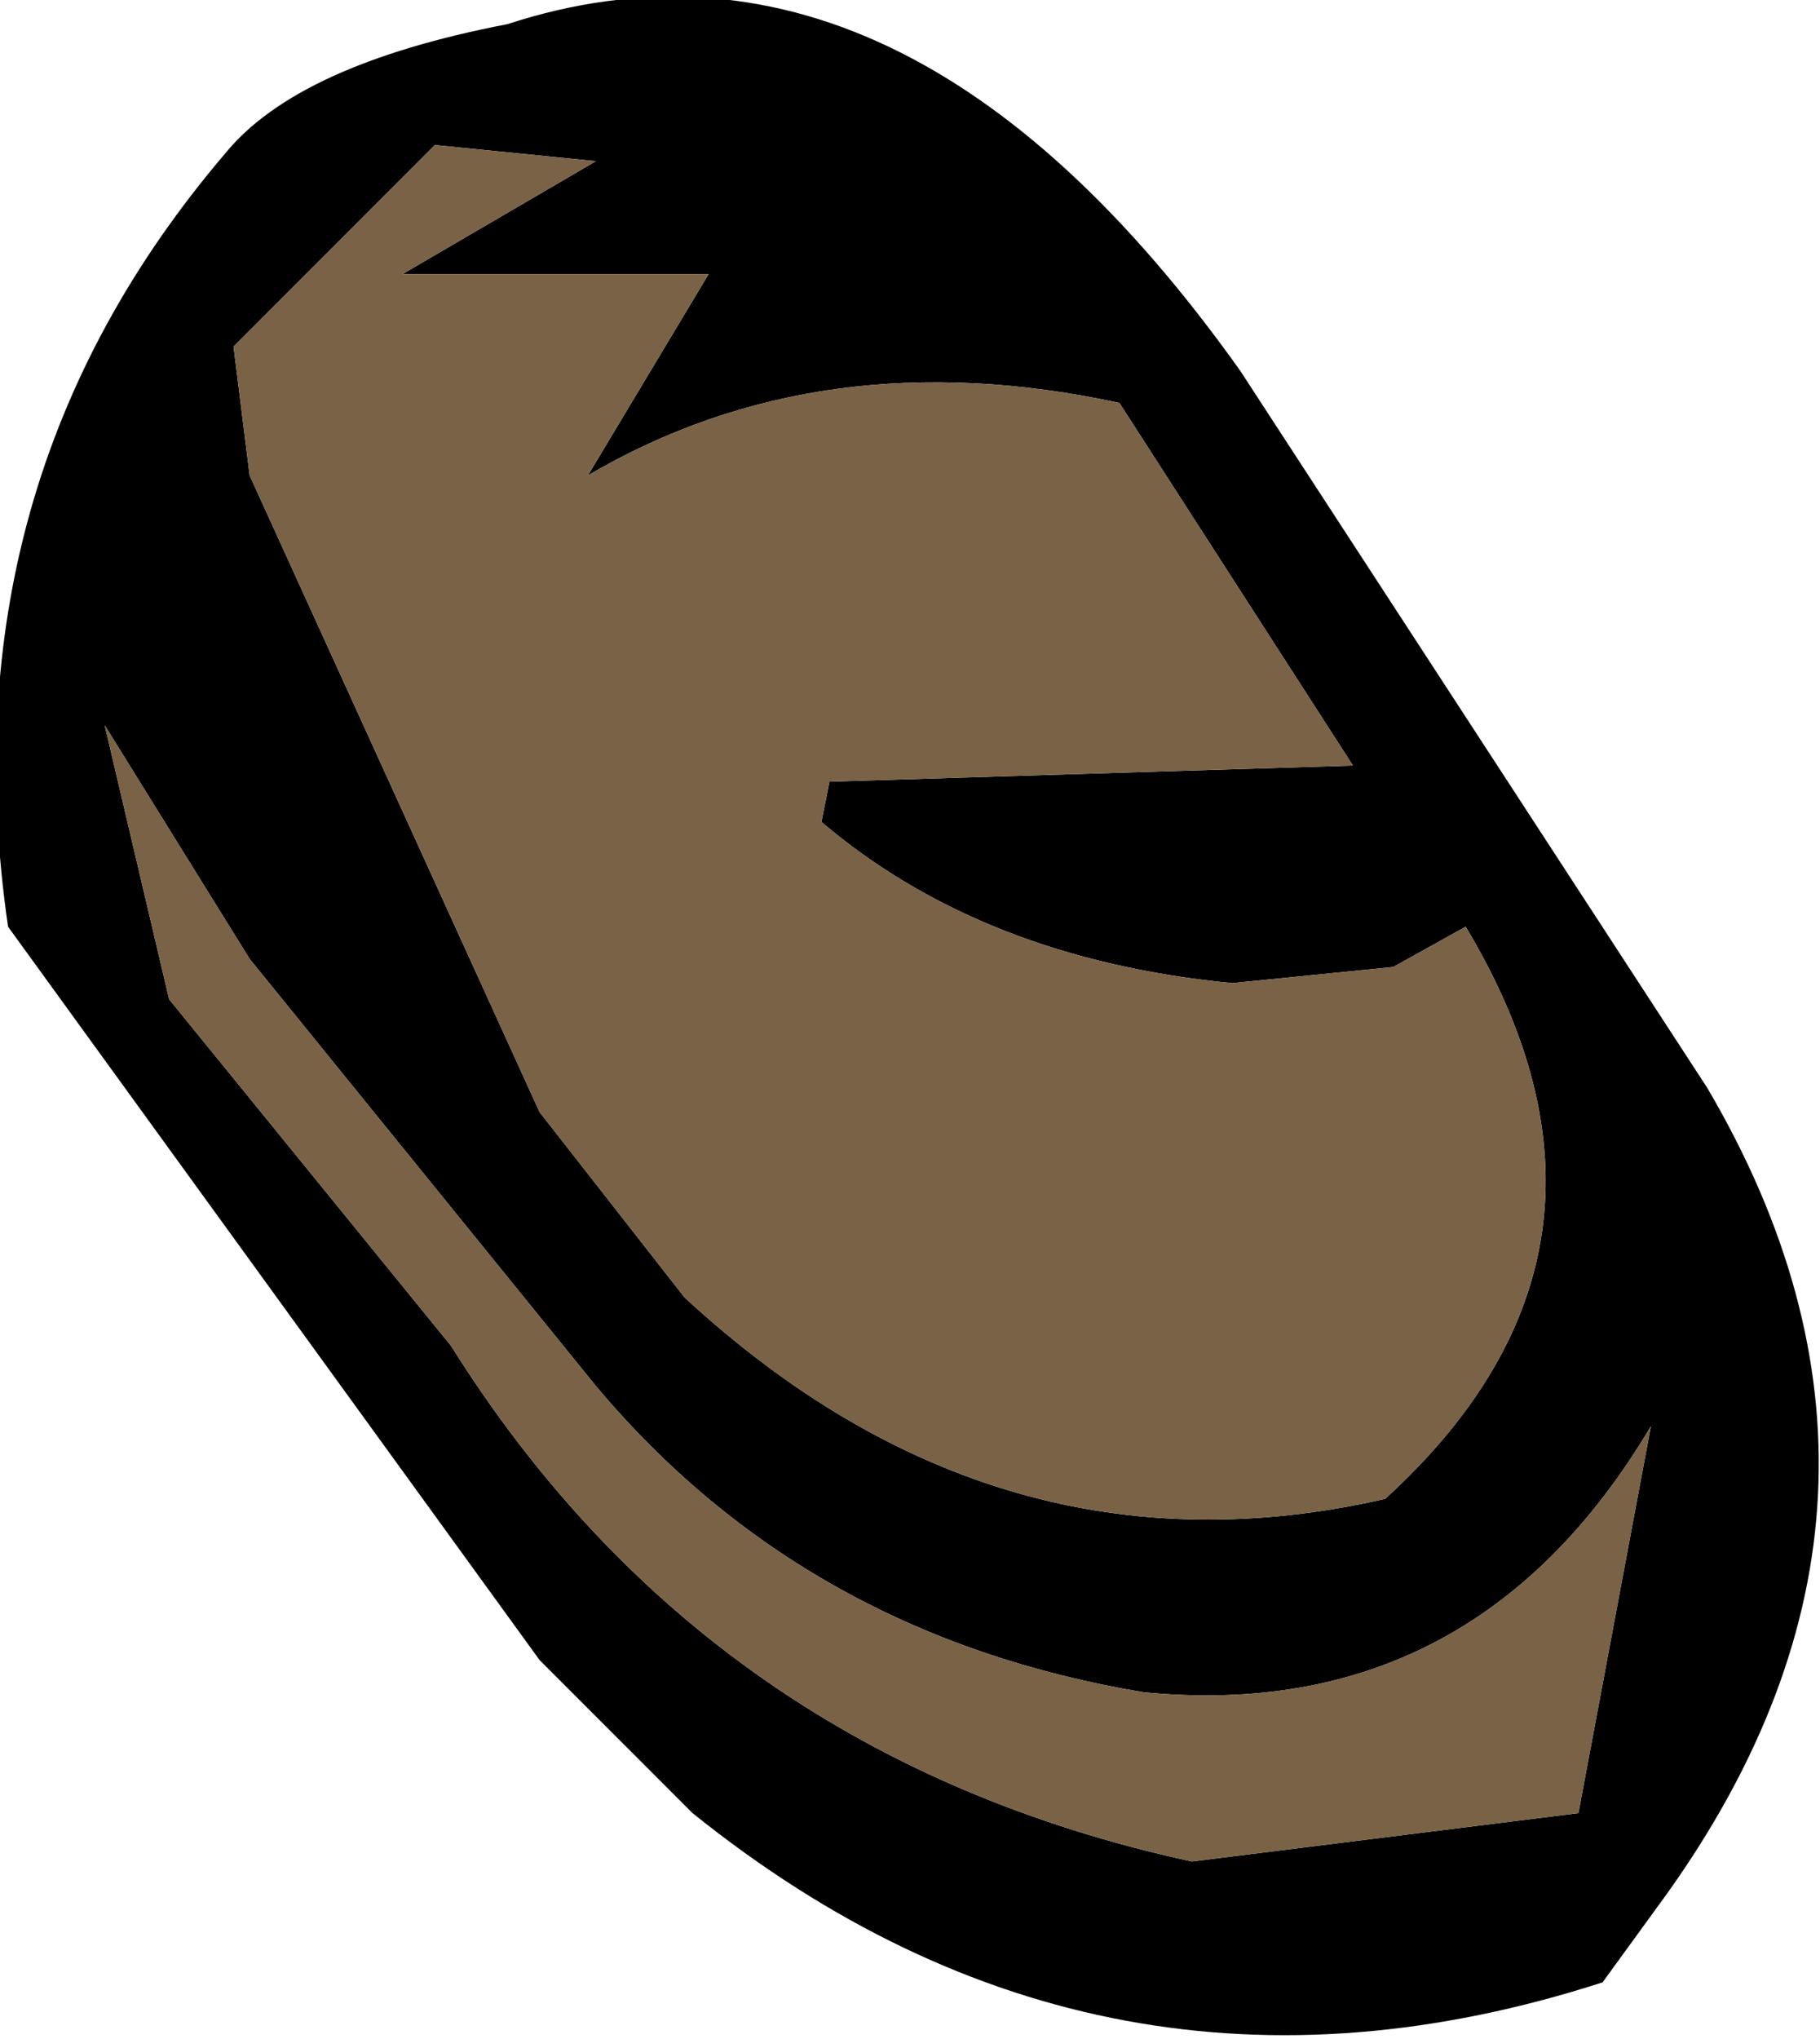
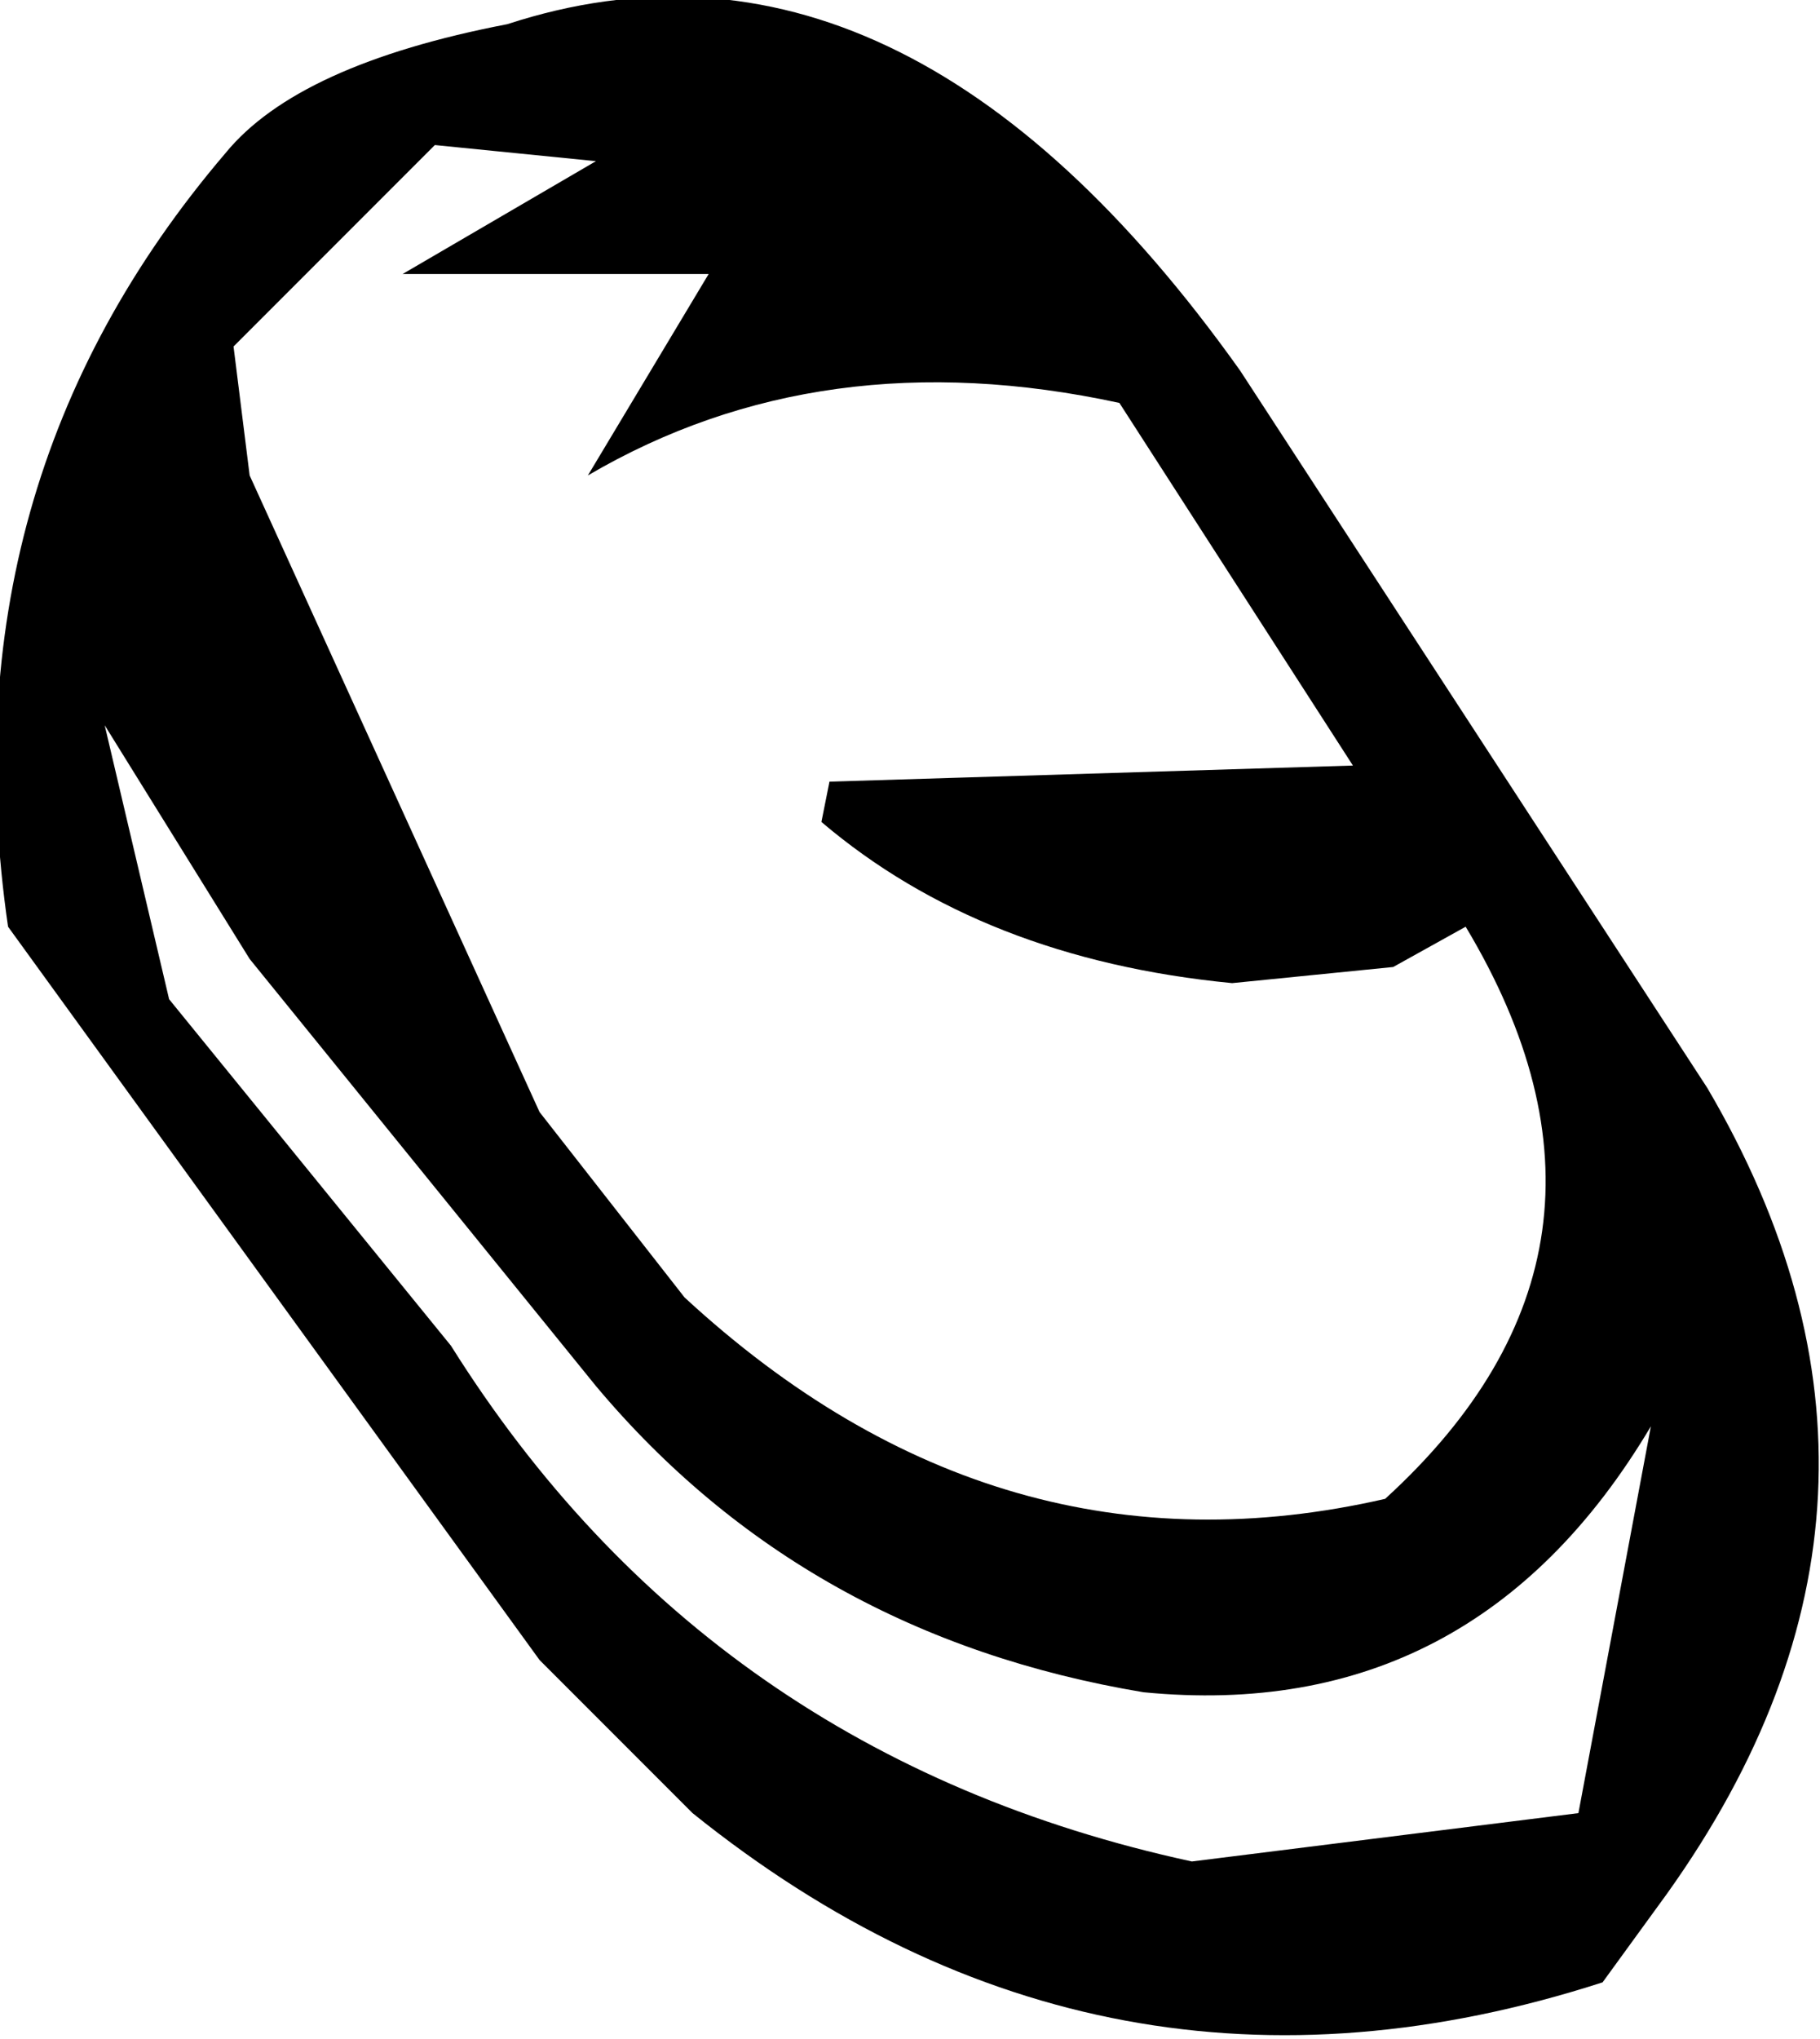
<svg xmlns="http://www.w3.org/2000/svg" height="12.65px" width="11.3px">
  <g transform="matrix(1.0, 0.0, 0.0, 1.0, 5.65, 6.3)">
    <path d="M-4.25 -5.35 Q-3.8 -5.9 -2.5 -6.15 -0.05 -6.95 2.05 -4.0 L4.95 0.45 Q6.45 3.0 4.7 5.45 L4.3 6.0 Q1.2 7.0 -1.35 4.95 L-2.3 4.0 -5.6 -0.55 Q-6.0 -3.3 -4.25 -5.35 M-4.6 -0.1 L-2.85 2.05 Q-1.25 4.6 1.75 5.25 L4.15 4.95 4.6 2.55 Q3.5 4.4 1.45 4.2 -0.65 3.85 -1.95 2.3 L-4.1 -0.35 -5.0 -1.8 -4.6 -0.1 M-4.2 -4.15 L-4.1 -3.35 -2.3 0.6 -1.4 1.75 Q0.55 3.55 2.95 3.0 4.65 1.45 3.45 -0.55 L3.0 -0.3 2.0 -0.2 Q0.45 -0.35 -0.55 -1.2 L-0.5 -1.45 2.75 -1.55 1.3 -3.8 Q-0.55 -4.2 -2.0 -3.35 L-1.25 -4.6 -3.15 -4.6 -1.95 -5.3 -2.95 -5.4 -4.2 -4.15" fill="#000000" fill-rule="evenodd" stroke="none" />
-     <path d="M-4.2 -4.15 L-2.95 -5.4 -1.95 -5.3 -3.15 -4.6 -1.25 -4.6 -2.0 -3.35 Q-0.55 -4.2 1.3 -3.8 L2.75 -1.55 -0.5 -1.45 -0.55 -1.2 Q0.45 -0.35 2.0 -0.2 L3.0 -0.3 3.45 -0.55 Q4.65 1.45 2.95 3.0 0.55 3.55 -1.4 1.75 L-2.3 0.6 -4.1 -3.35 -4.2 -4.15 M-4.6 -0.1 L-5.0 -1.8 -4.1 -0.35 -1.95 2.3 Q-0.65 3.85 1.45 4.2 3.5 4.4 4.6 2.55 L4.15 4.95 1.75 5.25 Q-1.25 4.6 -2.85 2.05 L-4.6 -0.1" fill="#796246" fill-rule="evenodd" stroke="none" />
  </g>
</svg>